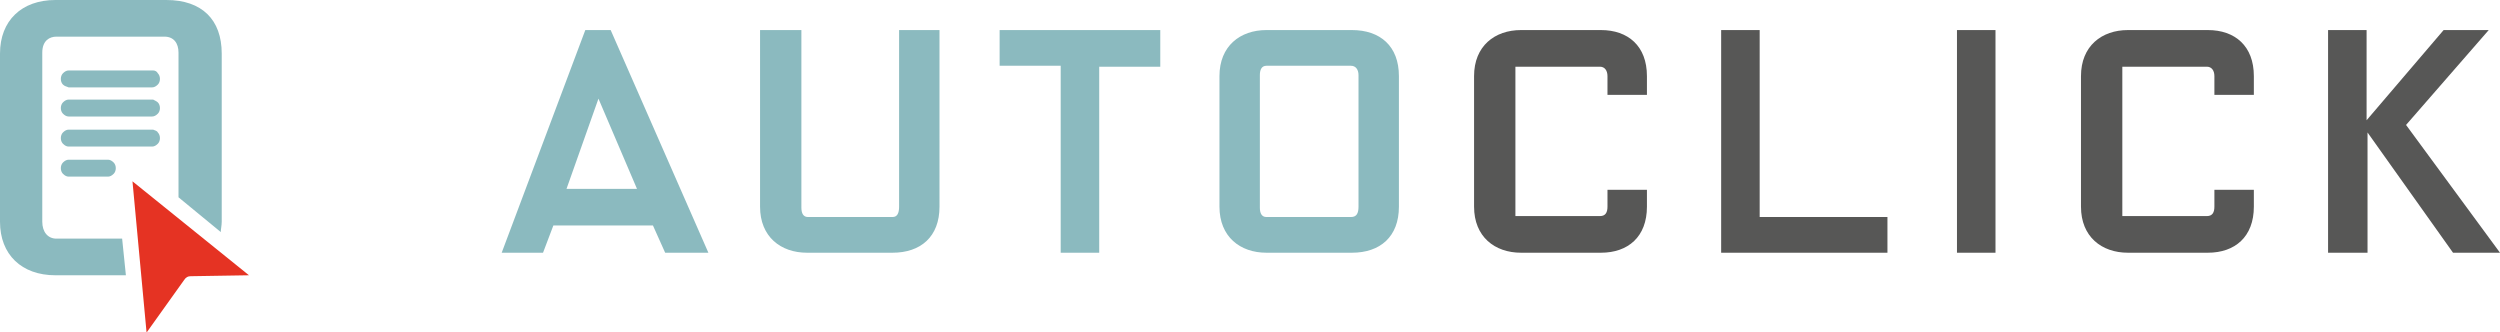
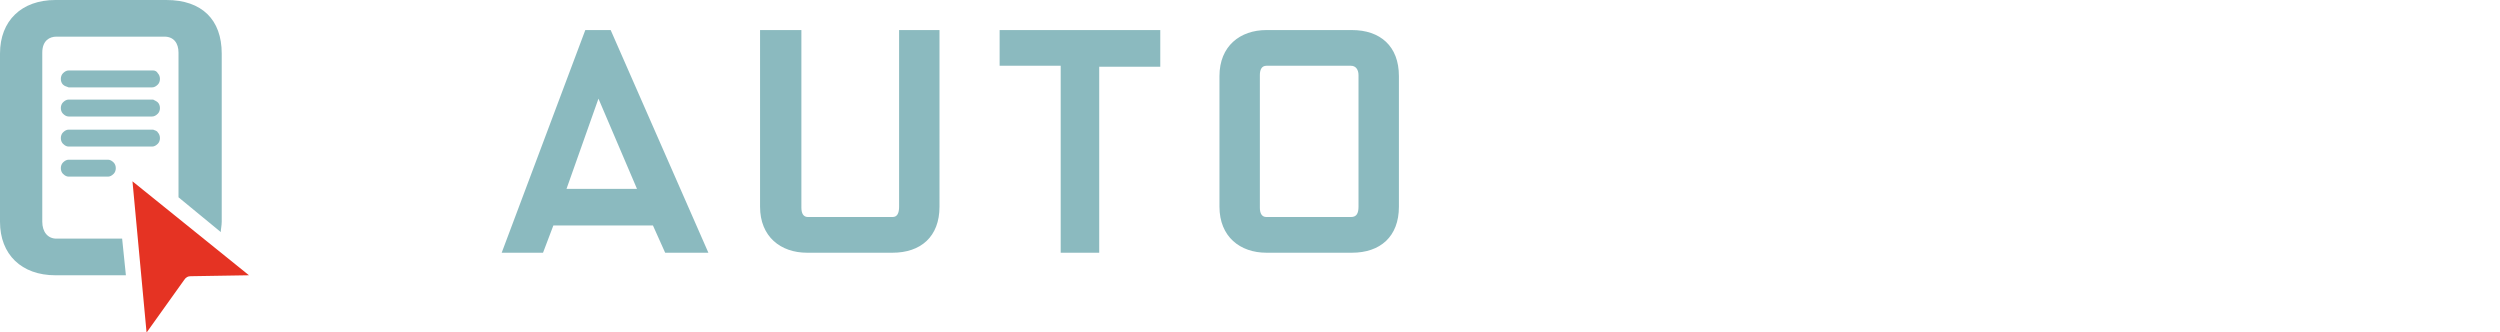
<svg xmlns="http://www.w3.org/2000/svg" version="1.2" baseProfile="tiny" id="Ebene_1" x="0px" y="0px" width="266.1px" height="35.3px" viewBox="0 0 266.1 35.3" overflow="visible" xml:space="preserve">
  <path fill="#E53323" d="M20.3,29.4l6.2-0.1l-12.4-10l1.5,16.1l4-5.6C19.8,29.5,20,29.4,20.3,29.4" />
-   <path fill="#575756" d="M247.9,26.9h4.1V14.1l9.1,12.8h5l-10-13.6l8.8-10.1h-4.8l-8.2,9.6V3.2h-4.1V26.9z M225.9,23.1v-16h9  c0.5,0,0.8,0.4,0.8,1v2h4.2v-2c0-3.2-2-4.9-4.9-4.9h-8.5c-2.8,0-5,1.7-5,4.9V22c0,3.2,2.2,4.9,5,4.9h8.5c2.9,0,4.9-1.7,4.9-4.9v-1.8  h-4.2v1.8c0,0.6-0.2,1-0.8,1H225.9z M208.3,26.9h4.1V3.2h-4.1V26.9z M183.2,26.9h17.7v-3.8h-13.6V3.2h-4.1V26.9z M161.3,23.1v-16h9  c0.5,0,0.8,0.4,0.8,1v2h4.2v-2c0-3.2-2-4.9-4.9-4.9h-8.5c-2.8,0-5,1.7-5,4.9V22c0,3.2,2.2,4.9,5,4.9h8.5c2.9,0,4.9-1.7,4.9-4.9v-1.8  h-4.2v1.8c0,0.6-0.2,1-0.8,1H161.3z" />
  <path fill="#8BBABF" d="M23.5,24.7c0-0.3,0.1-0.7,0.1-1.1V5.7c0-3.6-2.1-5.7-5.9-5.7H5.9C2.3,0,0,2.2,0,5.7v17.9  c0,3.5,2.3,5.7,5.9,5.7h7.5L13,25.4H6c-0.9,0-1.5-0.7-1.5-1.8v-18c0-1.3,0.8-1.7,1.5-1.7h11.5c1,0,1.5,0.7,1.5,1.7v15.4L23.5,24.7z   M16.8,7.8c0.3,0.3,0.3,0.9,0,1.2c-0.2,0.2-0.4,0.3-0.6,0.3l-3.2,0l-5.7,0C7.1,9.2,6.9,9.2,6.7,9c-0.3-0.3-0.3-0.9,0-1.2  c0.2-0.2,0.4-0.3,0.6-0.3l5.7,0h0.1h0.1l3.1,0C16.5,7.5,16.7,7.6,16.8,7.8 M16.8,10.9c0.3,0.3,0.3,0.9,0,1.2  c-0.2,0.2-0.4,0.3-0.6,0.3l-3.2,0l-5.7,0c-0.2,0-0.4-0.1-0.6-0.3c-0.3-0.3-0.3-0.9,0-1.2c0.2-0.2,0.4-0.3,0.6-0.3l5.7,0h0.1h0.1  l3.1,0C16.5,10.7,16.7,10.8,16.8,10.9 M16.8,14.1c0.3,0.3,0.3,0.9,0,1.2c-0.2,0.2-0.4,0.3-0.6,0.3l-3.2,0l-5.7,0  c-0.2,0-0.4-0.1-0.6-0.3c-0.3-0.3-0.3-0.9,0-1.2c0.2-0.2,0.4-0.3,0.6-0.3l5.7,0h0.1h0.1l3.1,0C16.5,13.9,16.7,13.9,16.8,14.1   M12.1,17.3c0.3,0.3,0.3,0.9,0,1.2c-0.2,0.2-0.4,0.3-0.6,0.3l-1.2,0l-3,0c-0.2,0-0.4-0.1-0.6-0.3c-0.3-0.3-0.3-0.9,0-1.2  C6.9,17.1,7.1,17,7.3,17l2.9,0h0.1h0.1l1.1,0C11.7,17,11.9,17.1,12.1,17.3 M143.8,23.1h-9c-0.5,0-0.7-0.4-0.7-1V8c0-0.6,0.2-1,0.7-1  h9c0.5,0,0.8,0.4,0.8,1v14C144.6,22.7,144.4,23.1,143.8,23.1 M143.9,3.2h-9.1c-2.8,0-5,1.7-5,4.9V22c0,3.2,2.2,4.9,5,4.9h9.1  c3,0,5-1.7,5-4.9V8.1C148.9,4.9,146.9,3.2,143.9,3.2 M112.9,26.9h4.1V7.1h6.5V3.2h-17.1v3.8h6.5V26.9z M95,23.1h-9  c-0.5,0-0.7-0.4-0.7-1V3.2h-4.4V22c0,3.2,2.2,4.9,5,4.9h9.1c3,0,5-1.7,5-4.9V3.2h-4.3v18.8C95.7,22.7,95.5,23.1,95,23.1 M67.8,20.1  h-7.5l3.4-9.6L67.8,20.1z M62.3,3.2l-8.9,23.7h4.4l1.1-2.9h10.6l1.3,2.9h4.6L65,3.2H62.3z" />
</svg>